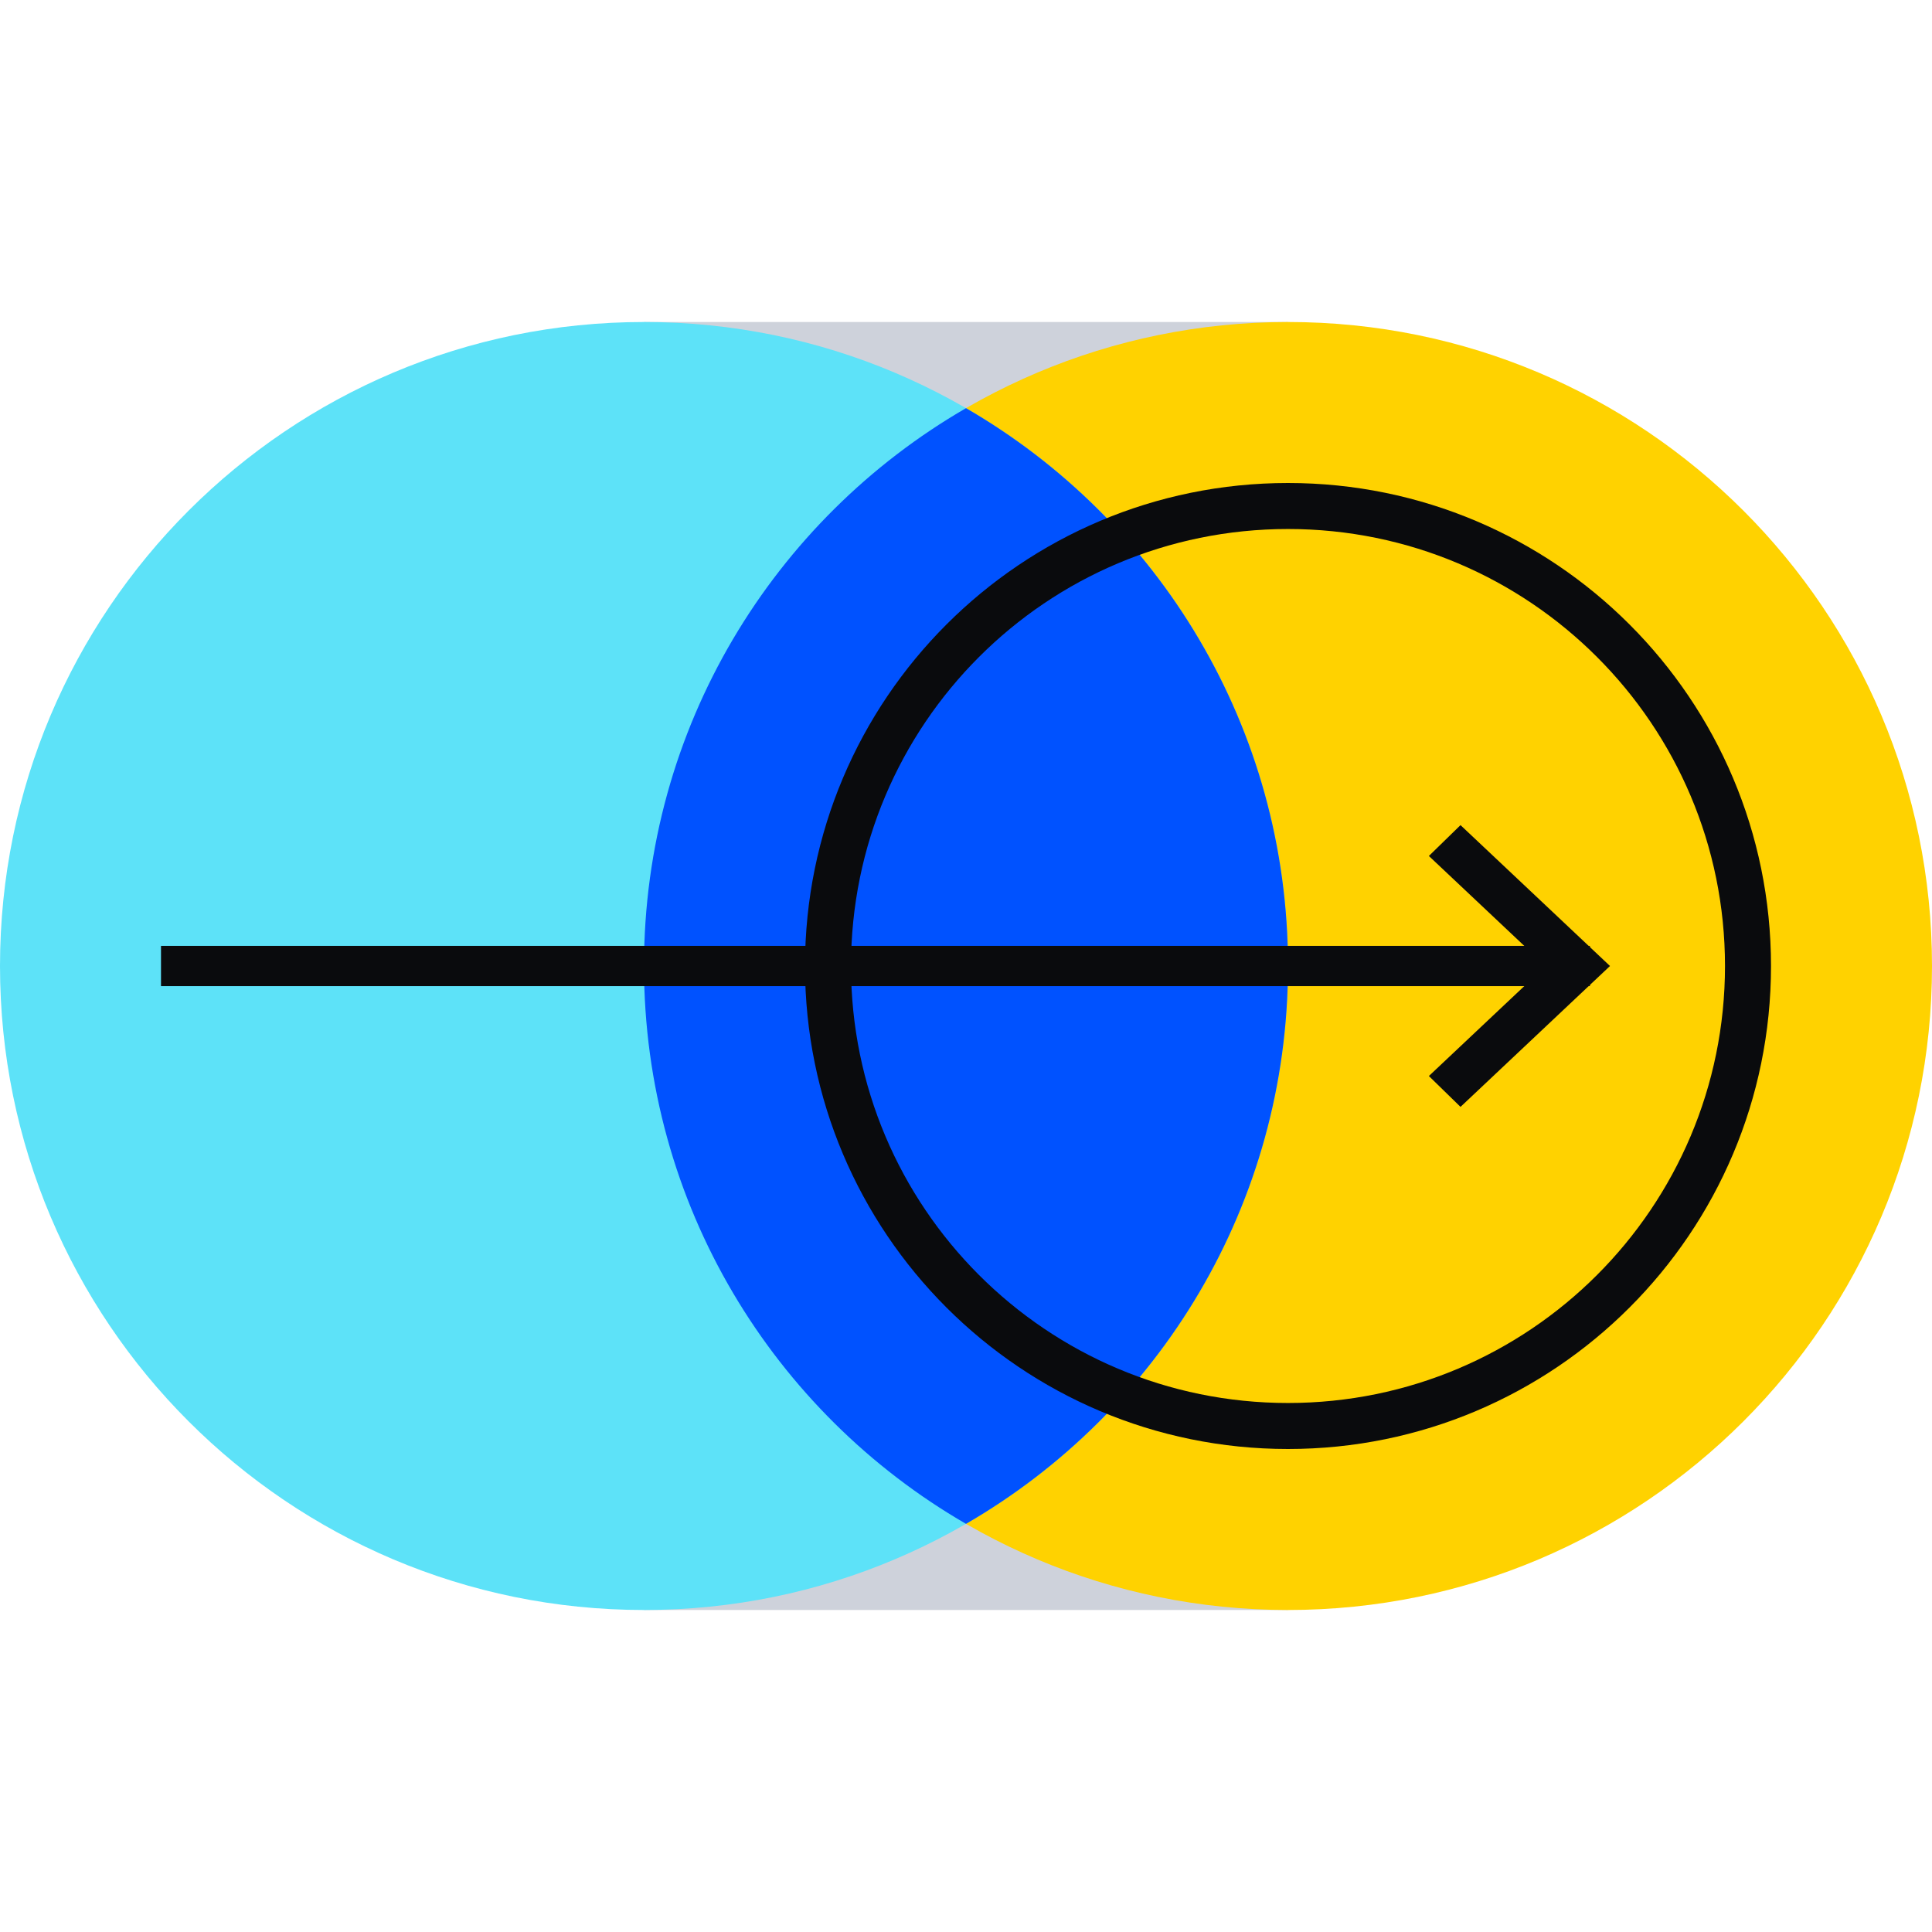
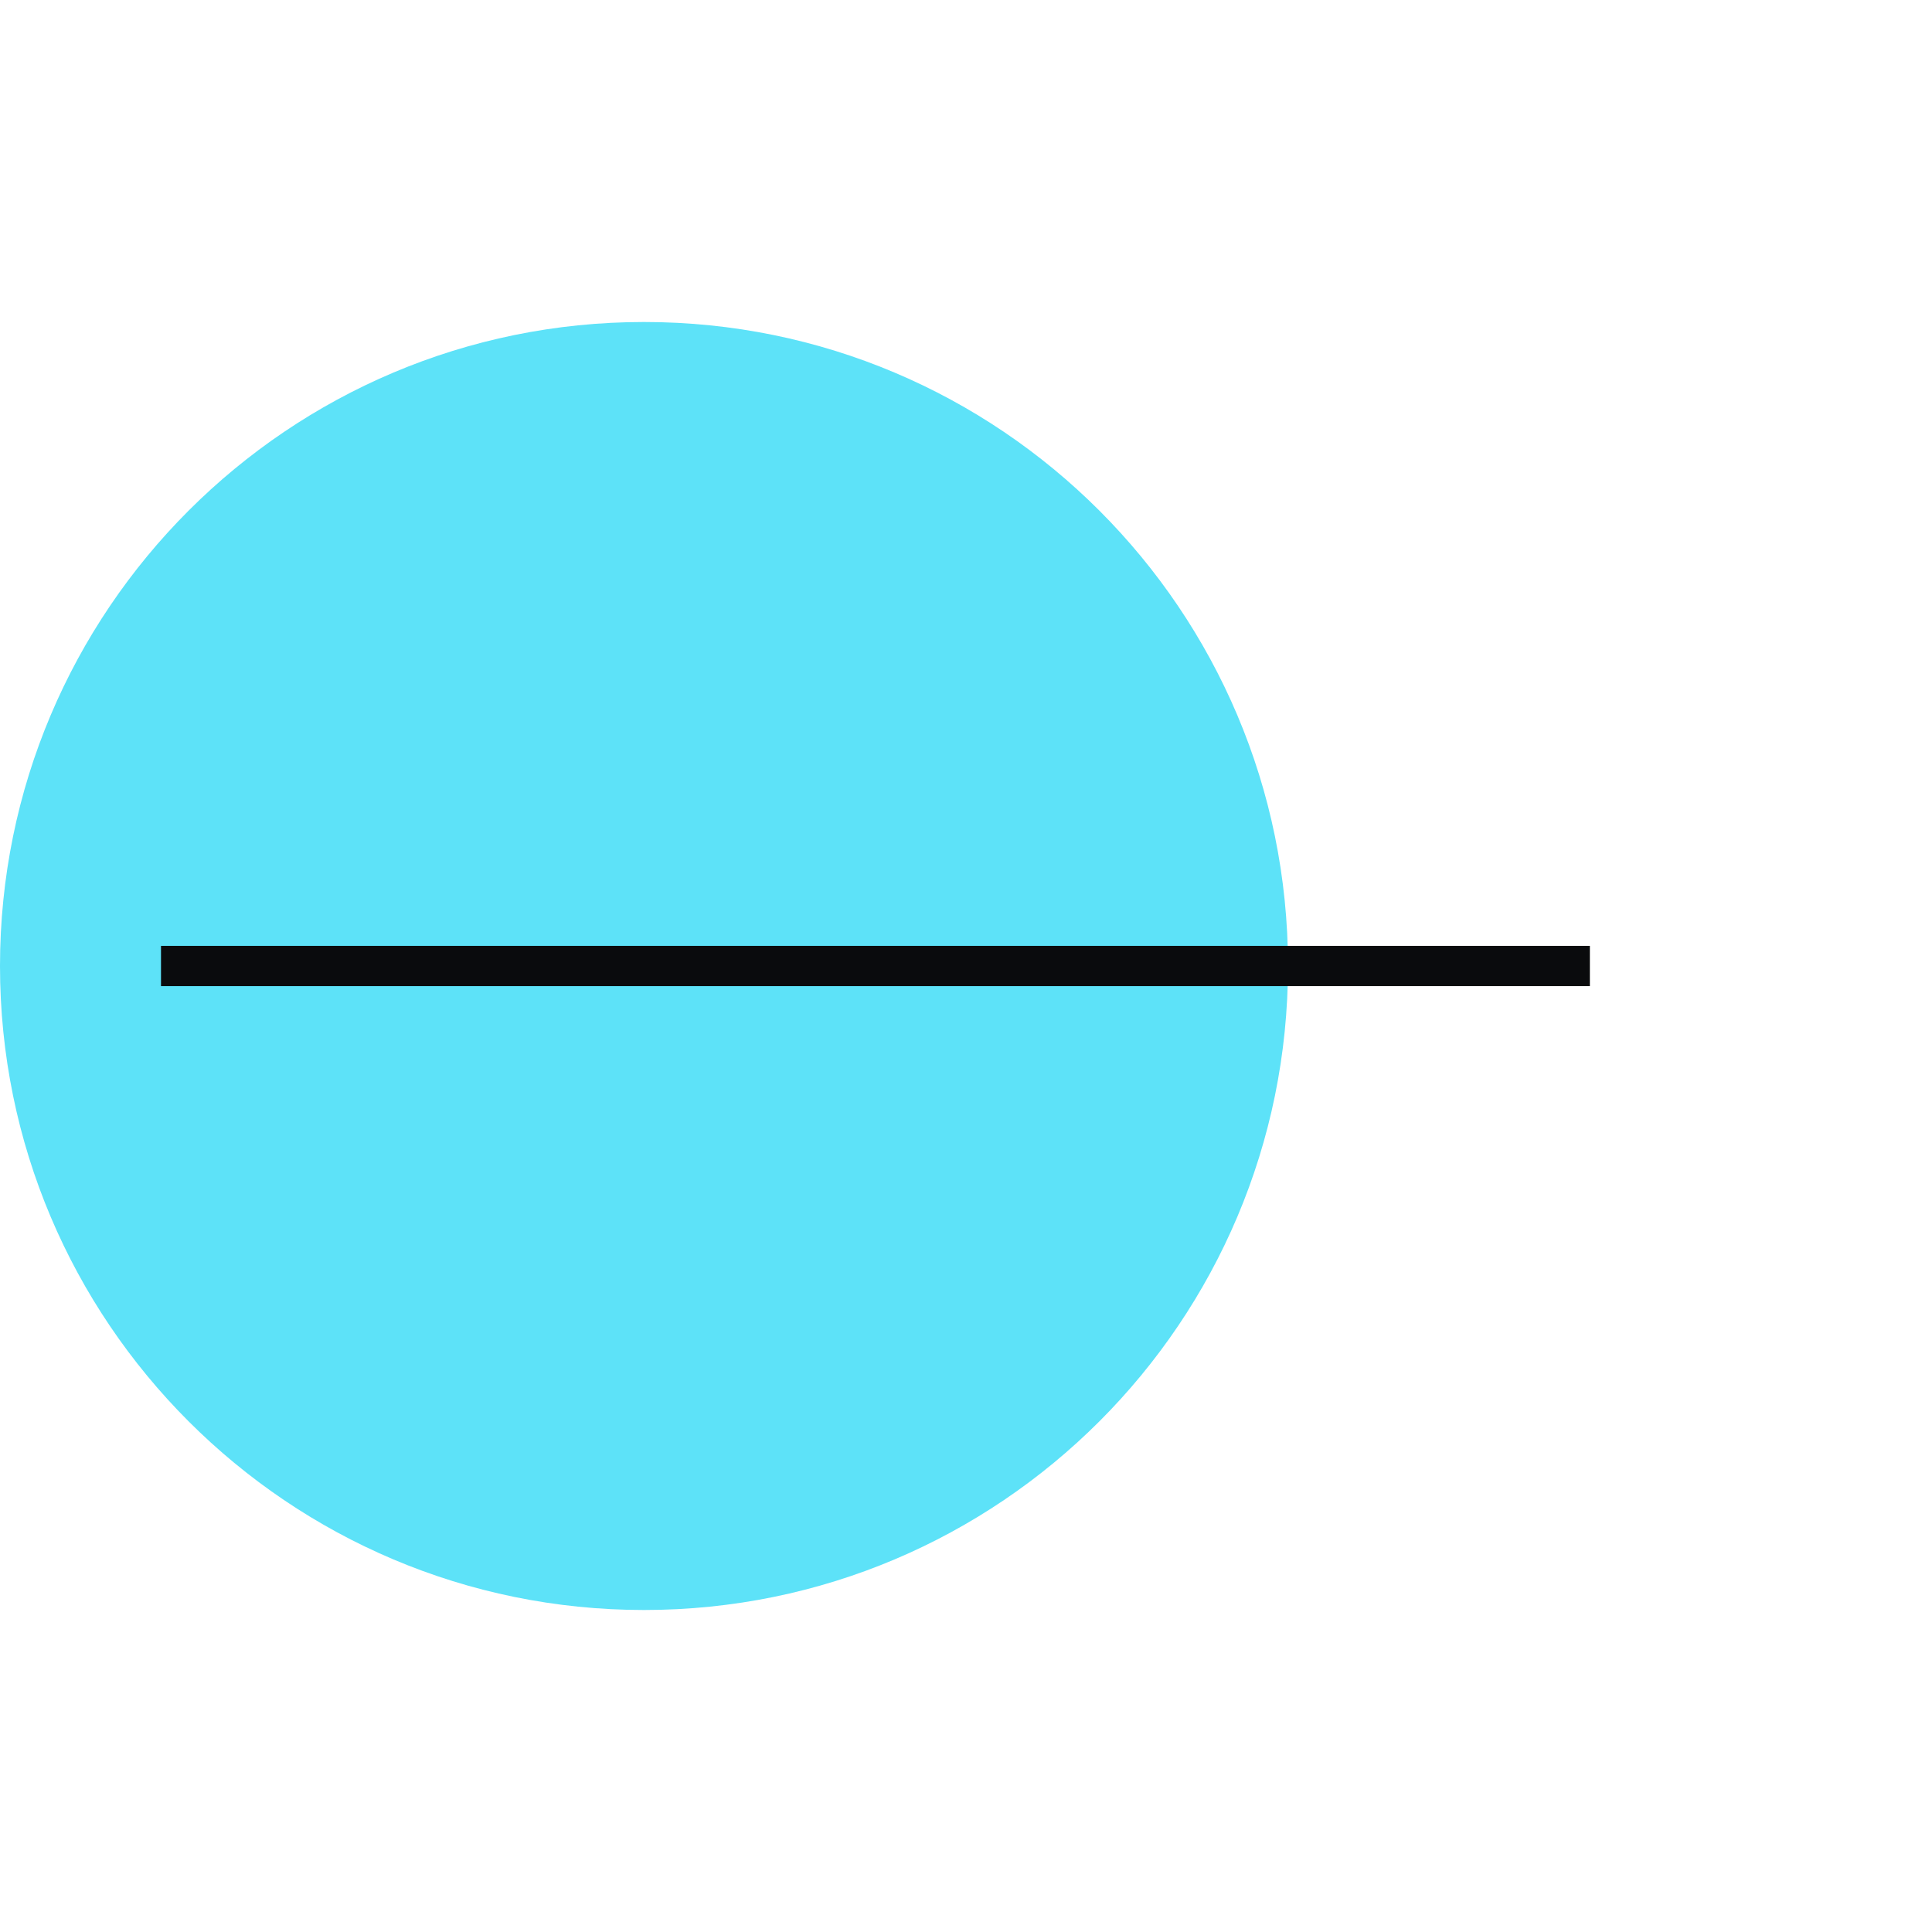
<svg xmlns="http://www.w3.org/2000/svg" fill="none" viewBox="0 0 96 96">
-   <path fill="#CED2DB" d="M64 16H32v64h32V16Z" />
-   <path fill="#FFD200" d="M64 80c17.673 0 32-14.327 32-32 0-17.673-14.327-32-32-32-17.673 0-32 14.327-32 32 0 17.673 14.327 32 32 32Z" />
  <path fill="#5DE2F8" d="M32 80c17.673 0 32-14.327 32-32 0-17.673-14.327-32-32-32C14.327 16 0 30.327 0 48c0 17.673 14.327 32 32 32Z" />
-   <path fill="#0052FF" d="M48 20.281c-9.565 5.533-16 15.875-16 27.72 0 11.844 6.435 22.185 16 27.718C57.565 70.186 64 59.845 64 48c0-11.844-6.435-22.186-16-27.719Z" />
  <path fill="#0A0B0D" fill-rule="evenodd" d="M79 49H8v-2h71v2Z" clip-rule="evenodd" />
-   <path fill="#0A0B0D" fill-rule="evenodd" d="M76.802 48 71 42.533 72.572 41 80 48l-7.428 7L71 53.467 76.802 48Z" clip-rule="evenodd" />
-   <path fill="#0A0B0D" fill-rule="evenodd" d="M64 26.286c-11.992 0-21.714 9.721-21.714 21.714 0 11.992 9.721 21.714 21.714 21.714 11.993 0 21.714-9.721 21.714-21.714 0-11.992-9.721-21.714-21.714-21.714ZM40 48c0-13.255 10.745-24 24-24s24 10.745 24 24-10.745 24-24 24-24-10.745-24-24Z" clip-rule="evenodd" />
</svg>